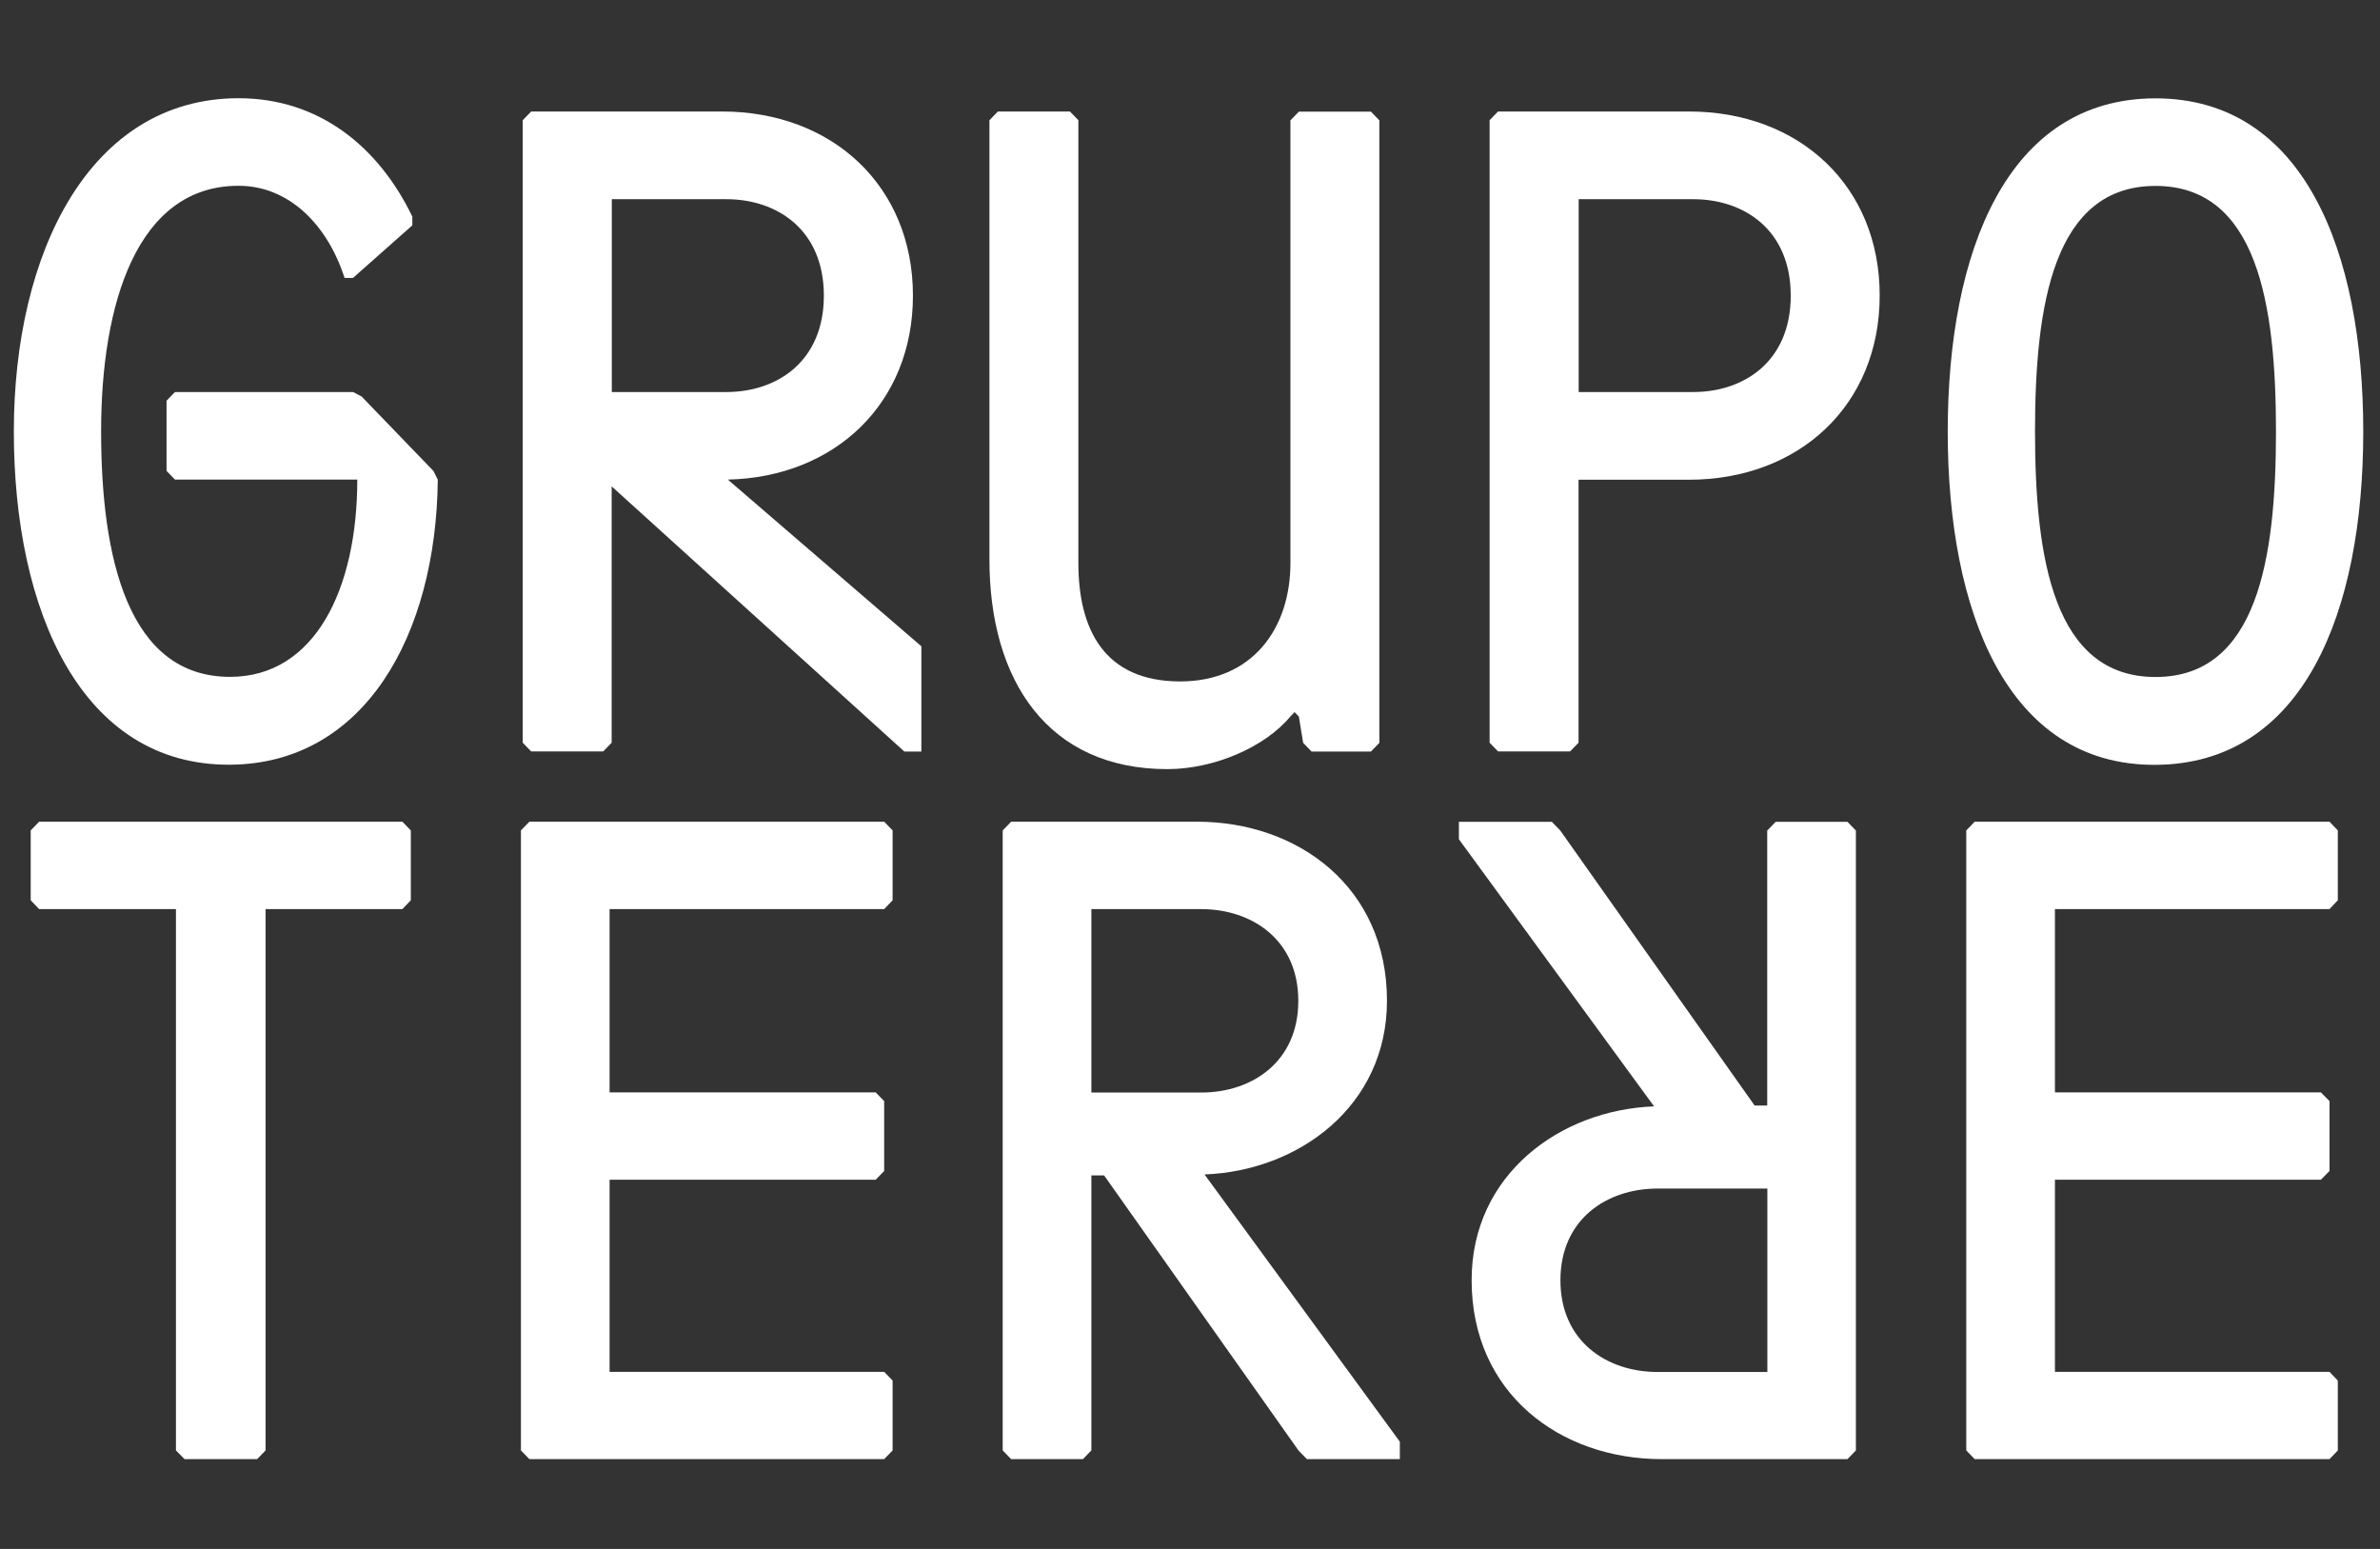
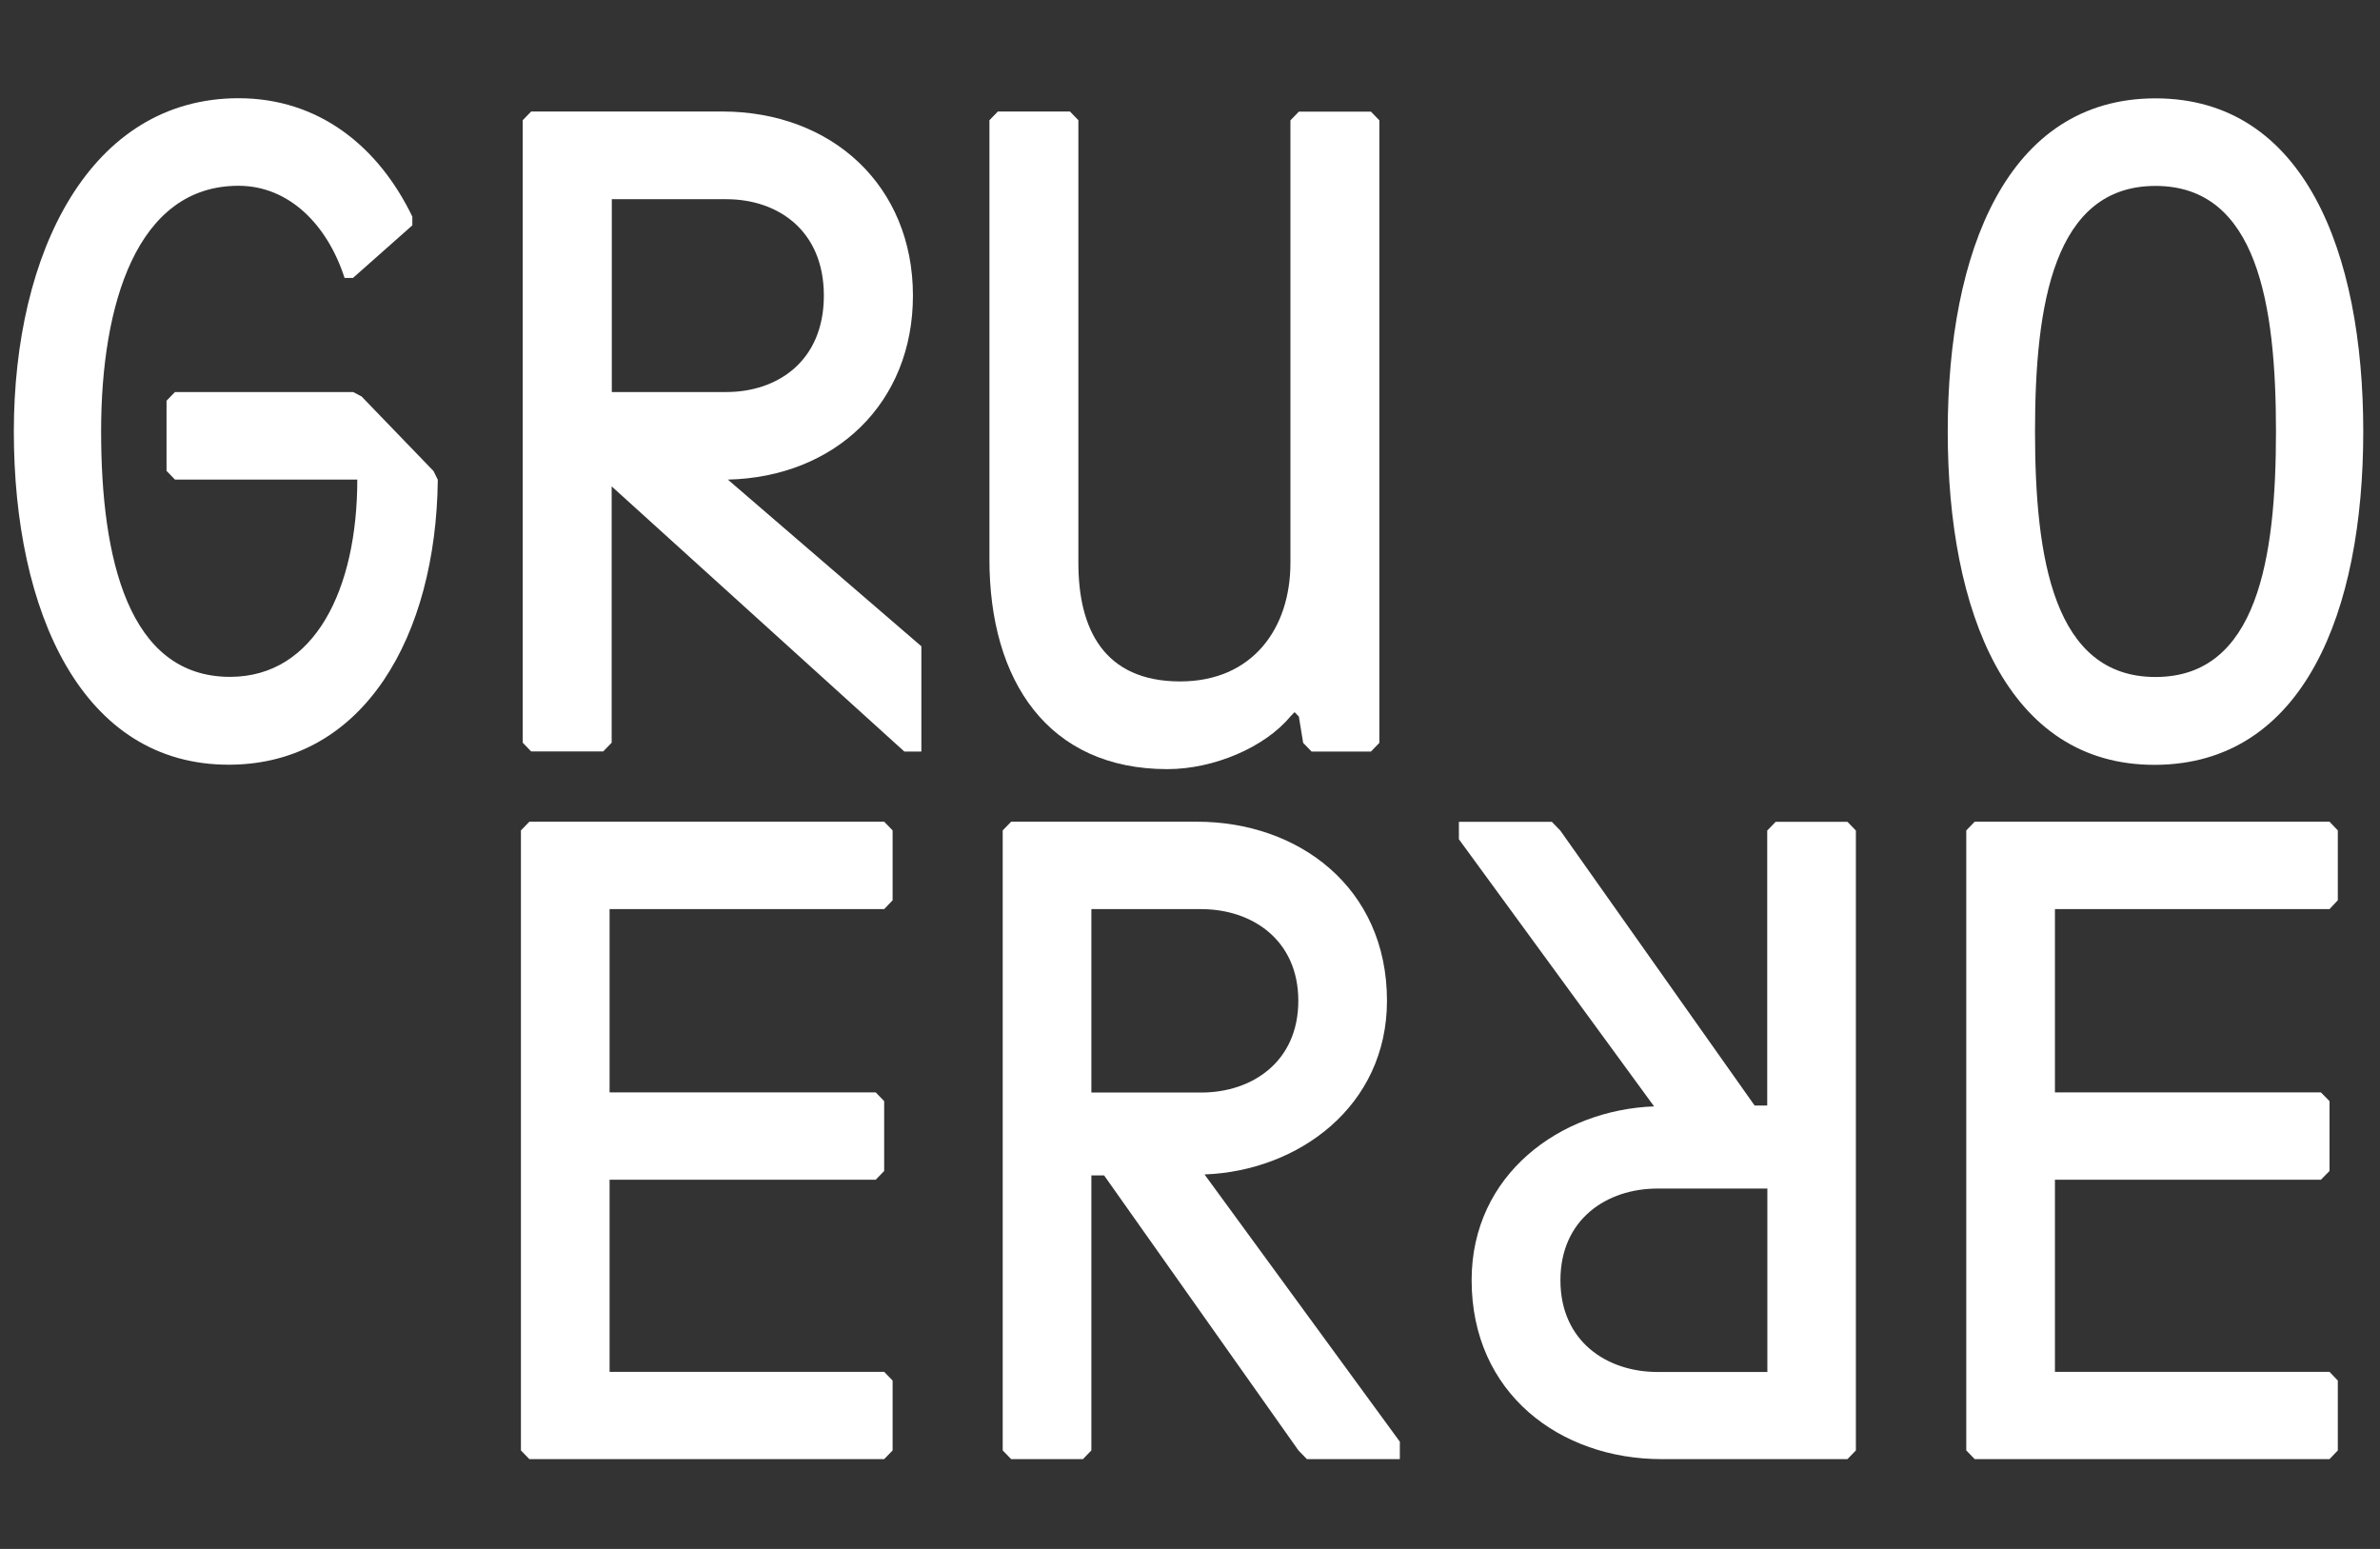
<svg xmlns="http://www.w3.org/2000/svg" id="Capa_1" x="0px" y="0px" viewBox="0 0 172.06 111.97" style="enable-background:new 0 0 172.06 111.97;" xml:space="preserve">
  <rect x="0" y="0" width="172.06" height="111.97" fill="#333333" stroke="none" />
  <style type="text/css">	.st0{fill:#FFFFFF;}</style>
  <g>
    <path class="st0" d="M155.83,7.11c-10.73,0-15.02,11.09-15.02,24.09c0,12.99,4.29,24.15,15.02,24.09  c10.73-0.06,15.02-11.09,15.02-24.09C170.85,18.2,166.56,7.11,155.83,7.11z M155.83,48.94c-7.36,0-8.71-8.56-8.71-17.75  c0-9.19,1.35-17.75,8.71-17.75c7.36,0,8.71,8.56,8.71,17.75C164.54,40.39,163.19,48.94,155.83,48.94z" />
-     <path class="st0" d="M122.1,8.06h-13.8l-0.61,0.63v45l0.61,0.63h5.21l0.61-0.63V34.68h7.97c7.97,0,13.8-5.39,13.8-13.31  C135.9,13.45,130.08,8.06,122.1,8.06z M122.41,28.34h-8.28V14.4h8.28c3.68,0,7.05,2.22,7.05,6.97  C129.46,26.12,126.09,28.34,122.41,28.34z" />
    <path class="st0" d="M52.62,34.67C60.37,34.49,66,29.15,66,21.37c0-7.92-5.83-13.31-13.8-13.31H38.4l-0.61,0.63v45l0.61,0.63h5.21  l0.61-0.63V35.16l21.16,19.17h1.23v-7.61L52.62,34.67z M44.23,28.34V14.4h8.28c3.68,0,7.05,2.22,7.05,6.97  c0,4.75-3.37,6.97-7.05,6.97H44.23z" />
    <path class="st0" d="M84.39,55.6c3.37,0,7.05-1.58,8.89-3.8l0.31-0.32l0.31,0.32l0.31,1.9l0.61,0.63h4.29l0.61-0.63v-45l-0.61-0.63  H93.9l-0.61,0.63V40.7c0,4.75-2.76,8.56-7.97,8.56c-5.52,0-7.36-3.8-7.36-8.56V8.69l-0.61-0.63h-5.21l-0.61,0.63v31.69  C71.51,49.26,75.81,55.6,84.39,55.6z" />
    <path class="st0" d="M26.14,28.66l-0.61-0.32H12.65l-0.61,0.63v5.07l0.61,0.63h13.18c0,7.92-3.07,14.26-9.2,14.26  c-7.36,0-9.32-8.56-9.32-17.75c0-9.19,2.58-17.75,9.93-17.75c3.68,0,6.44,2.85,7.67,6.66h0.61l4.29-3.8v-0.63  c-2.45-5.07-6.75-8.56-12.57-8.56C6.52,7.11,1,18.2,1,31.2C1,44.19,5.9,55.35,16.63,55.28c9.69-0.06,14.9-9.32,15.02-20.6  l-0.31-0.63L26.14,28.66z" />
    <g>
      <g>
-         <polygon class="st0" points="2.22,60.03 2.83,59.4 29.09,59.4 29.7,60.03 29.7,65.08 29.09,65.72 19.2,65.72 19.2,104.85     18.59,105.48 13.34,105.48 12.72,104.85 12.72,65.72 2.83,65.72 2.22,65.08    " />
-       </g>
+         </g>
      <g>
        <polygon class="st0" points="37.66,60.03 38.27,59.4 63.92,59.4 64.53,60.03 64.53,65.08 63.92,65.72 44.07,65.72 44.07,78.97     63.31,78.97 63.92,79.6 63.92,84.65 63.31,85.28 44.07,85.28 44.07,99.17 63.92,99.17 64.53,99.8 64.53,104.85 63.92,105.48     38.27,105.48 37.66,104.85    " />
      </g>
      <path class="st0" d="M87.08,84.9c6.78-0.25,13.19-4.92,13.19-12.56c0-8.2-6.41-12.94-13.74-12.94H73.1l-0.61,0.63v44.82l0.61,0.63   h5.19l0.61-0.63V84.97h0.92l14.05,19.88l0.61,0.63h6.72v-1.26L87.08,84.9z M78.9,78.97V65.72h7.94c3.66,0,7.02,2.21,7.02,6.63   c0,4.42-3.36,6.63-7.02,6.63H78.9z" />
      <path class="st0" d="M119.58,79.98c-6.78,0.25-13.19,4.92-13.19,12.56c0,8.2,6.41,12.94,13.74,12.94h13.43l0.61-0.63V60.04   l-0.61-0.63h-5.19l-0.61,0.63v19.88h-0.91L112.8,60.04l-0.61-0.63h-6.72v1.26L119.58,79.98z M127.77,85.92v13.26h-7.94   c-3.66,0-7.02-2.21-7.02-6.63c0-4.42,3.36-6.63,7.02-6.63H127.77z" />
      <g>
        <polygon class="st0" points="142.15,60.03 142.76,59.4 168.41,59.4 169.01,60.03 169.01,65.08 168.41,65.72 148.56,65.72     148.56,78.97 167.79,78.97 168.41,79.6 168.41,84.65 167.79,85.28 148.56,85.28 148.56,99.17 168.41,99.17 169.01,99.8     169.01,104.85 168.41,105.48 142.76,105.48 142.15,104.85    " />
      </g>
    </g>
  </g>
  <g />
  <g />
  <g />
  <g />
  <g />
  <g />
</svg>